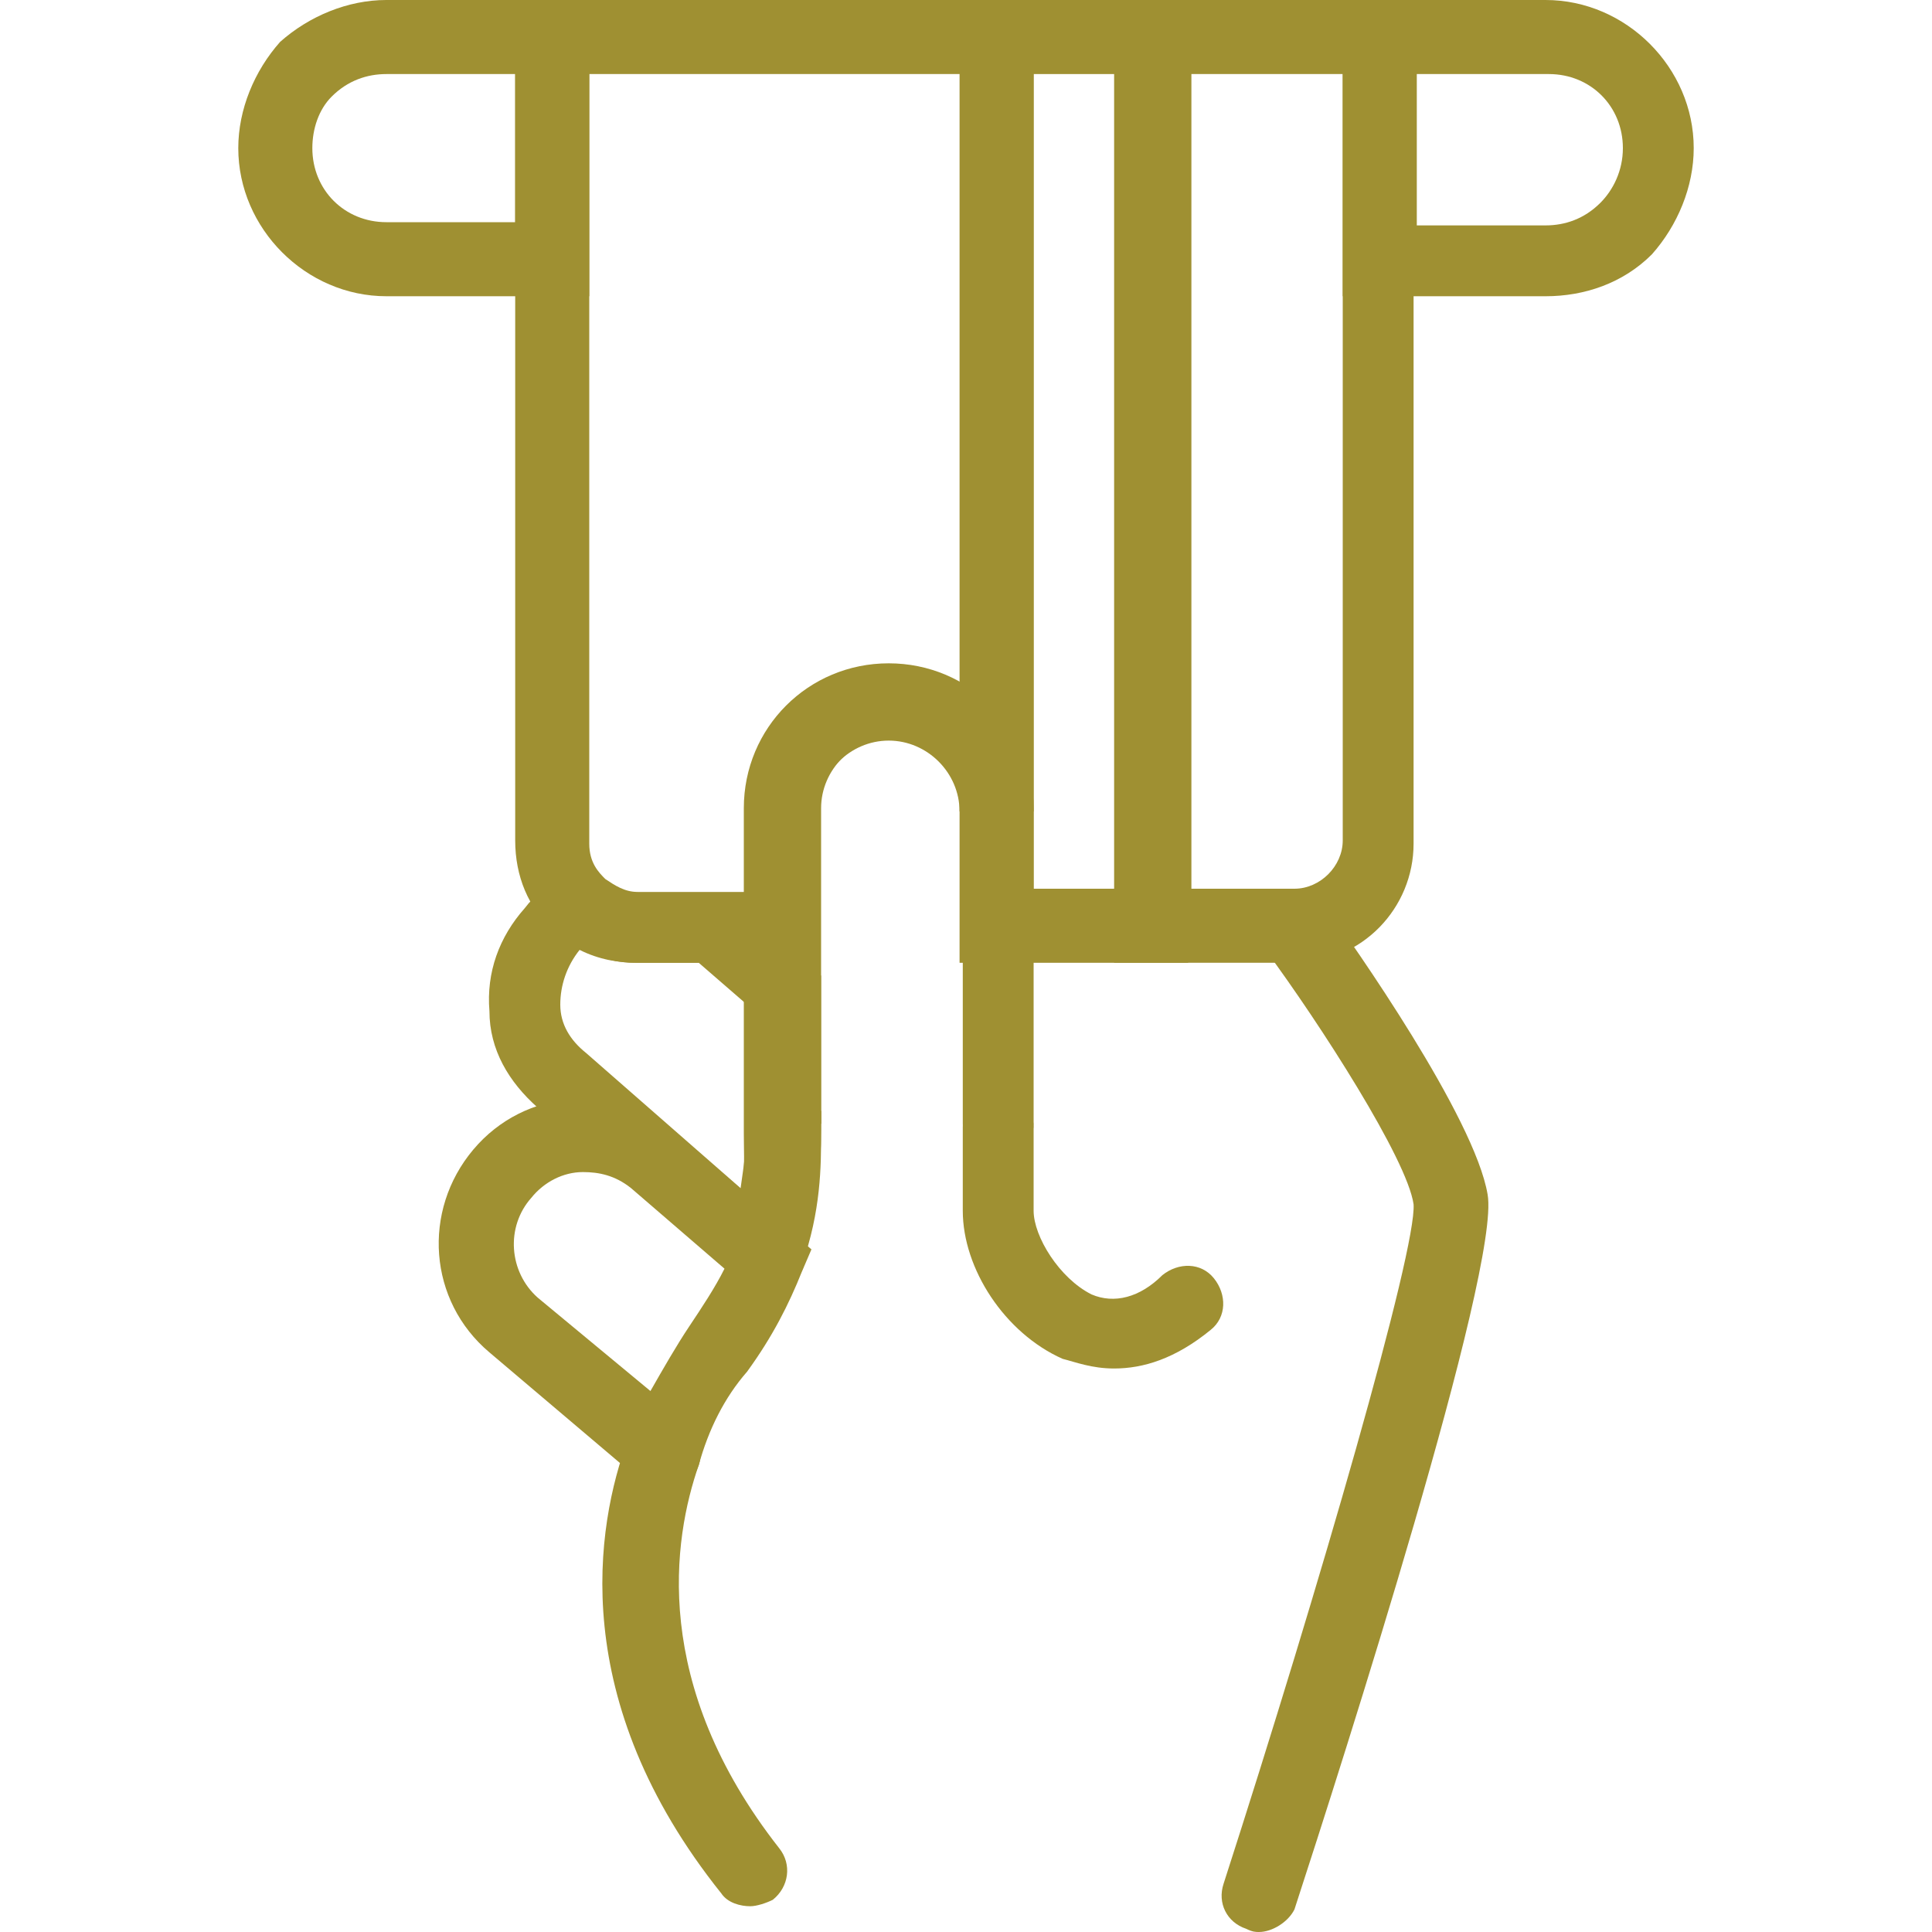
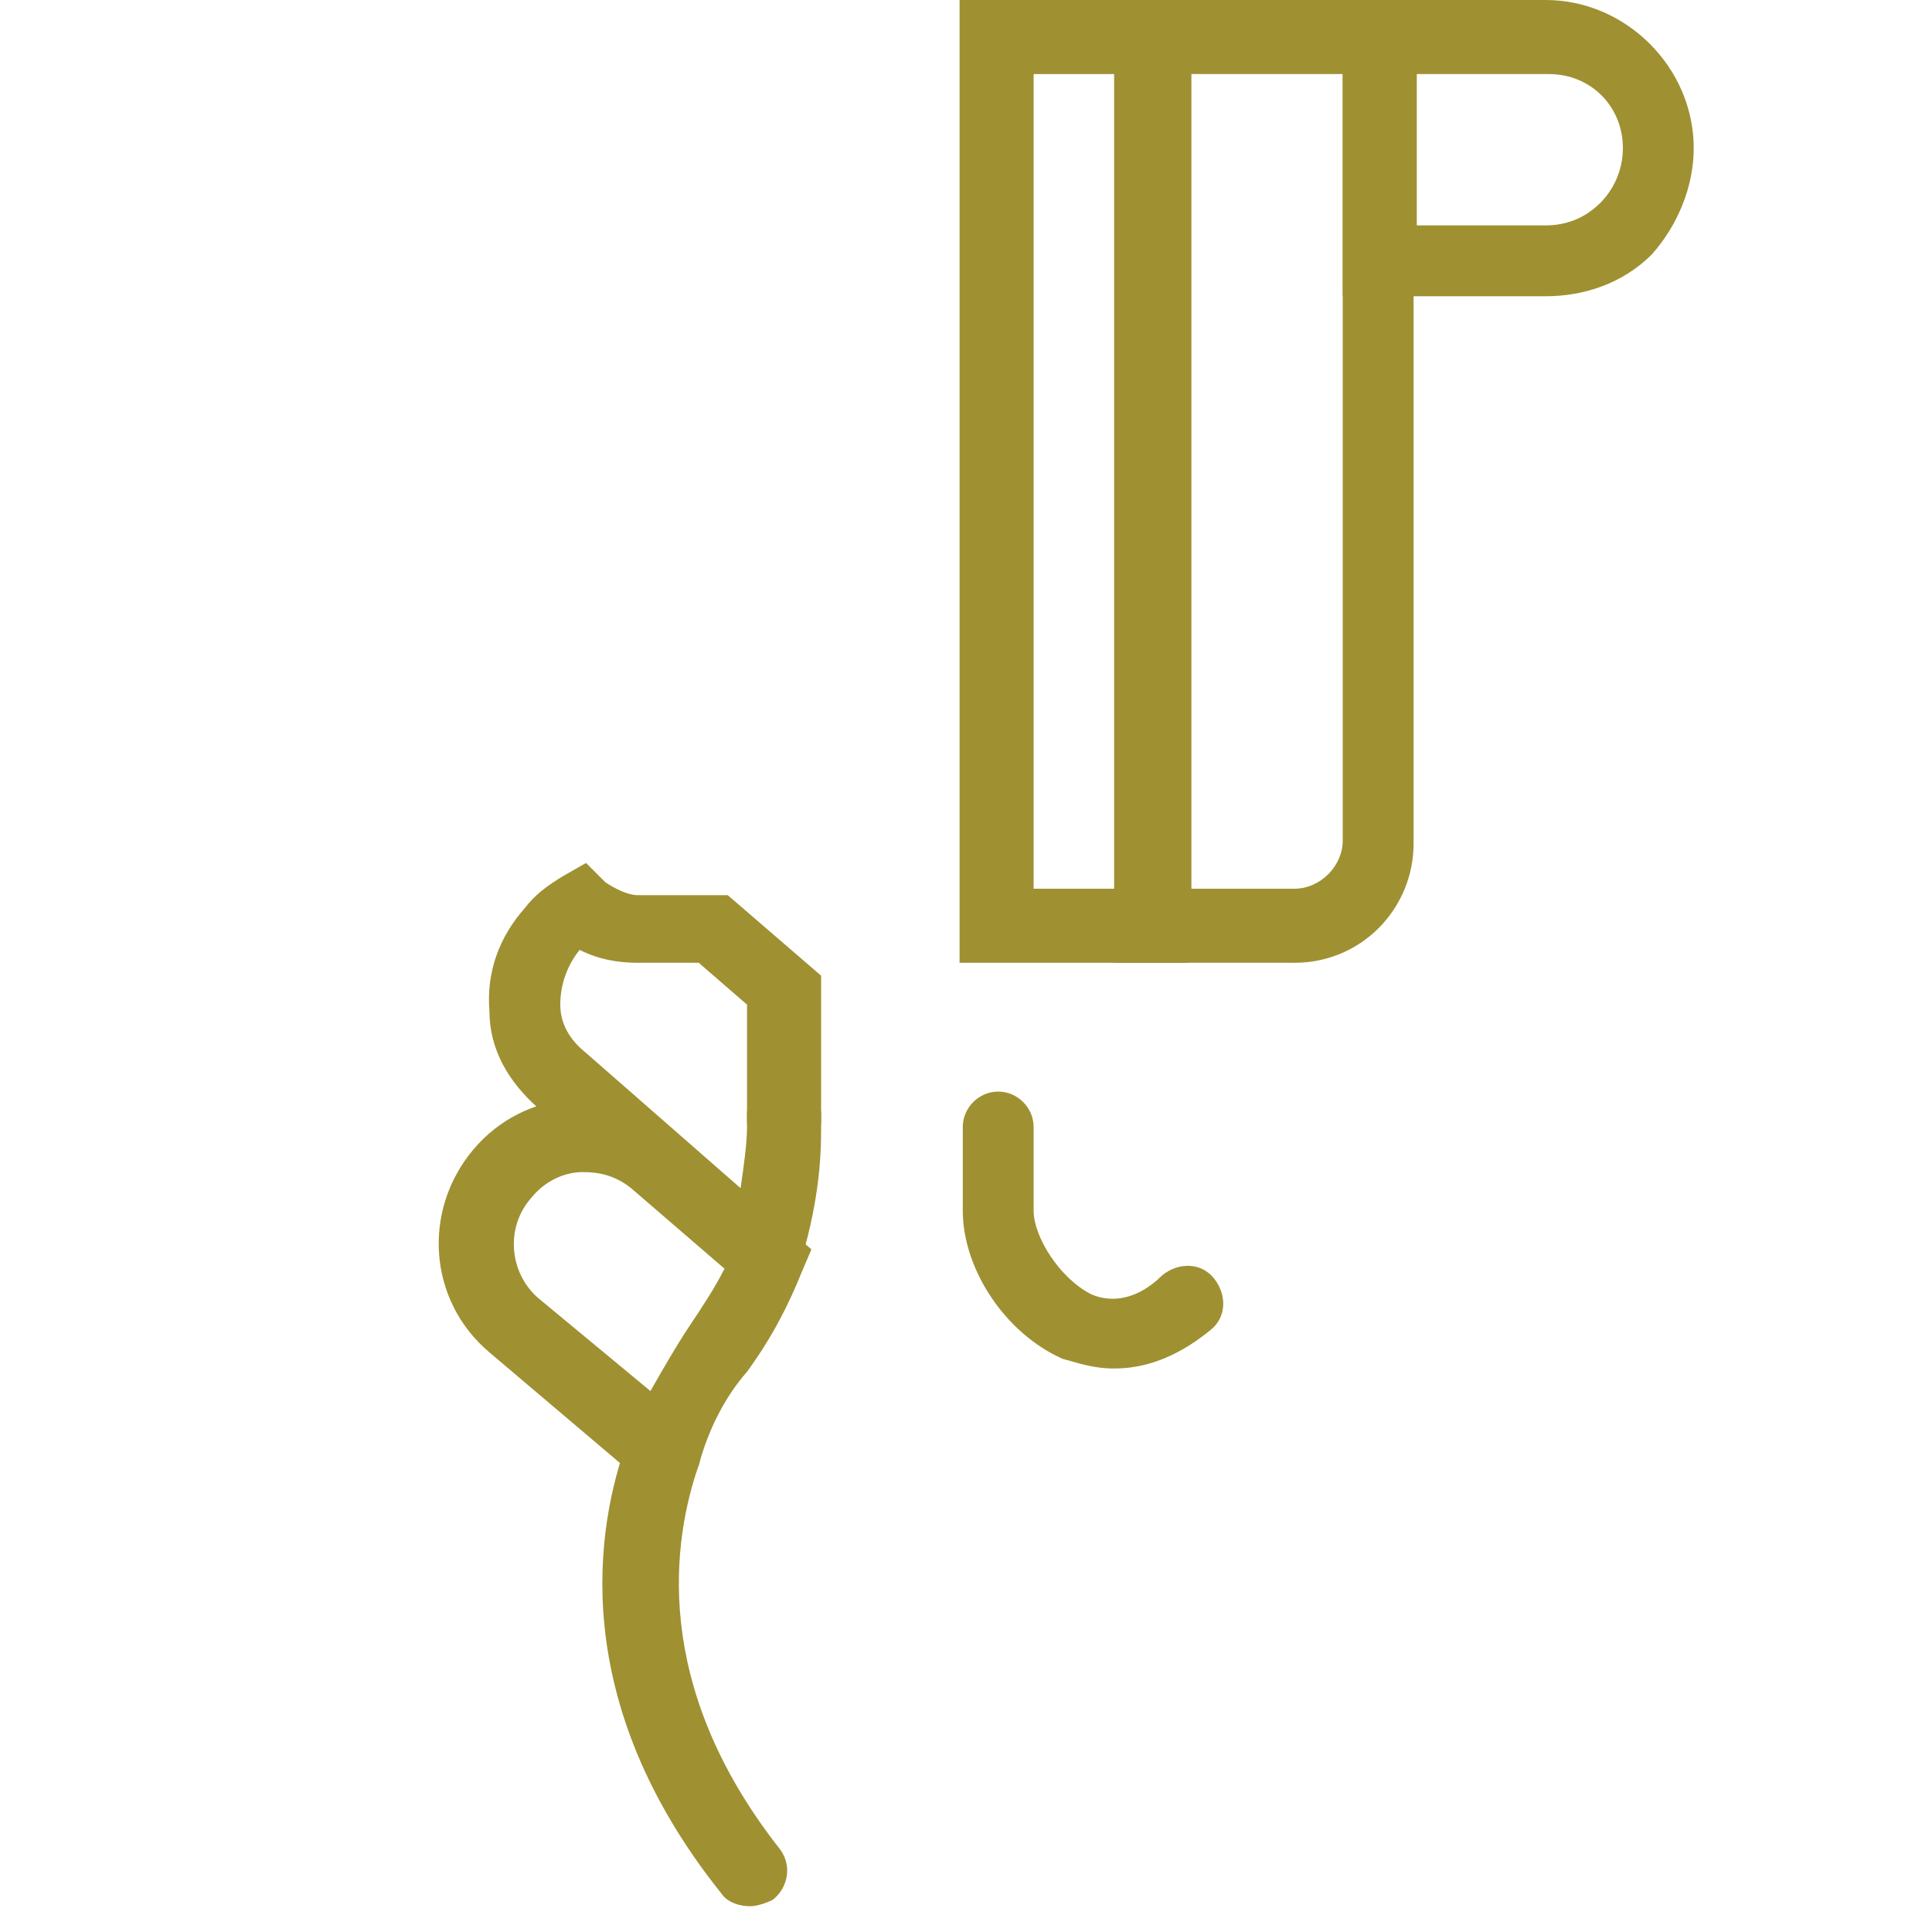
<svg xmlns="http://www.w3.org/2000/svg" id="a" width="60" height="60" viewBox="0 0 60 60">
-   <path d="M18.3,9.2h-6.3c-2.5,0-4.6-2.1-4.6-4.6,0-1.2,.5-2.4,1.3-3.3,.9-.8,2.1-1.3,3.3-1.3h6.3V9.2ZM12,2.3c-.6,0-1.2,.2-1.7,.7-.4,.4-.6,1-.6,1.6,0,1.3,1,2.3,2.3,2.3h4V2.3h-4Z" fill="#9f9032" />
  <path d="M48,9.2h-6.3V0h6.3c2.5,0,4.6,2.1,4.6,4.6,0,1.2-.5,2.4-1.3,3.3-.9,.9-2.1,1.3-3.3,1.3Zm-4.1-2.2h4.1c.6,0,1.2-.2,1.7-.7,.4-.4,.7-1,.7-1.7,0-1.3-1-2.3-2.3-2.3h-4.1V7h-.1Z" fill="#9f9032" />
-   <path d="M25.4,29.9h-5.7c-.9,0-1.8-.4-2.5-1-.8-.7-1.2-1.7-1.2-2.8V0h16.1V25.2h-2.3c0-1.2-1-2.2-2.2-2.2s-2.2,1-2.2,2.2v4.7ZM18.3,2.3V26.2c0,.6,.3,.9,.5,1.1,.3,.2,.6,.4,1,.4h3.4v-2.5c0-2.5,2-4.5,4.5-4.5,.8,0,1.5,.2,2.2,.6V2.3h-11.6Z" fill="#9f9032" />
  <path d="M40.2,29.9h-5.6V0h9.3V26.2c0,2-1.6,3.7-3.7,3.7Zm-3.3-2.3h3.3c.8,0,1.5-.7,1.5-1.5V2.3h-4.7V27.6h-.1Z" fill="#9f9032" />
  <path d="M36.9,29.9h-7.1V0h7.1V29.9Zm-4.8-2.3h2.6V2.3h-2.6V27.6Z" fill="#9f9032" />
-   <path d="M39.1,60c-.1,0-.2,0-.4-.1-.6-.2-.9-.8-.7-1.4,3-9.3,6-19.7,5.9-21.1-.2-1.4-2.9-5.6-4.6-7.9-.4-.5-.2-1.2,.3-1.6s1.2-.2,1.6,.3c.8,1.1,4.6,6.5,5,8.9,.4,2.3-4.5,17.6-6,22.2-.2,.4-.7,.7-1.1,.7Z" fill="#9f9032" />
-   <path d="M23.8,40.1c-.1,0-.3,0-.4-.1-.6-.2-.9-.9-.7-1.5,.5-1.3,.4-2.4,.4-3.3v-10.1c0-2.5,2-4.5,4.5-4.5s4.5,2,4.5,4.5v9.8c0,.6-.5,1.1-1.1,1.1s-1.1-.5-1.1-1.1v-9.8c0-1.2-1-2.2-2.2-2.2s-2.2,1-2.2,2.2v10.1c0,1,0,2.4-.6,4.1-.2,.5-.6,.8-1.1,.8Z" fill="#9f9032" />
  <rect x="23.2" y="34.5" width="2.3" height=".4" fill="#9f9032" />
  <path d="M34.6,42.5c-.7,0-1.2-.2-1.6-.3-1.8-.8-3.1-2.8-3.1-4.6v-2.6c0-.6,.5-1.1,1.1-1.1s1.1,.5,1.1,1.1v2.6c0,.8,.8,2.1,1.8,2.6,.7,.3,1.5,.1,2.2-.6,.5-.4,1.2-.4,1.6,.1,.4,.5,.4,1.2-.1,1.6-1.1,.9-2.1,1.2-3,1.2Z" fill="#9f9032" />
  <path d="M23.3,59.2c-.3,0-.7-.1-.9-.4-4.8-6-3.9-11.4-2.9-14.1,.2-.6,.9-.9,1.5-.7s.9,.9,.7,1.5c-.8,2.3-1.5,6.8,2.5,11.9,.4,.5,.3,1.2-.2,1.6-.2,.1-.5,.2-.7,.2Z" fill="#9f9032" />
  <path d="M23.8,40.2c-.6,0-1.1-.5-1.1-1.1,0-.1,0-.4,.2-.6,.2-.4,.6-.6,1-.6,.6,0,1.1,.5,1.1,1.1,0,.1,0,.4-.2,.6-.2,.4-.6,.6-1,.6Zm1.1-1.1h0Zm-2.2-.1h0Z" fill="#9f9032" />
  <path d="M24.2,40.8l-7.5-6.4c-.9-.8-1.5-1.8-1.5-3-.1-1.2,.3-2.3,1.1-3.2,.3-.4,.7-.7,1.2-1l.7-.4,.6,.6c.3,.2,.7,.4,1,.4h2.8l2.9,2.5v4.8c0,1-.1,2.4-.7,4.3l-.6,1.4Zm-6.2-11.3h0c-.4,.5-.6,1.1-.6,1.7s.3,1.1,.8,1.5l4.8,4.2c.1-.7,.2-1.4,.2-1.9v-3.8l-1.5-1.3h-1.9c-.6,0-1.2-.1-1.8-.4Z" fill="#9f9032" />
-   <rect x="23.2" y="34.5" width="2.3" height=".4" fill="#9f9032" />
  <path d="M21.1,47l-5.9-5c-1.9-1.6-2.1-4.4-.5-6.3,1.6-1.9,4.4-2.1,6.3-.5l4.2,3.6-.3,.7c-.4,1-.9,2-1.7,3.1-.7,.8-1.2,1.8-1.5,2.9l-.6,1.5Zm-3-10.6c-.6,0-1.2,.3-1.6,.8-.8,.9-.7,2.3,.2,3.1l3.5,2.9c.4-.7,.8-1.4,1.2-2,.4-.6,.8-1.2,1.1-1.8l-2.9-2.5c-.5-.4-1-.5-1.5-.5Z" fill="#9f9032" />
</svg>